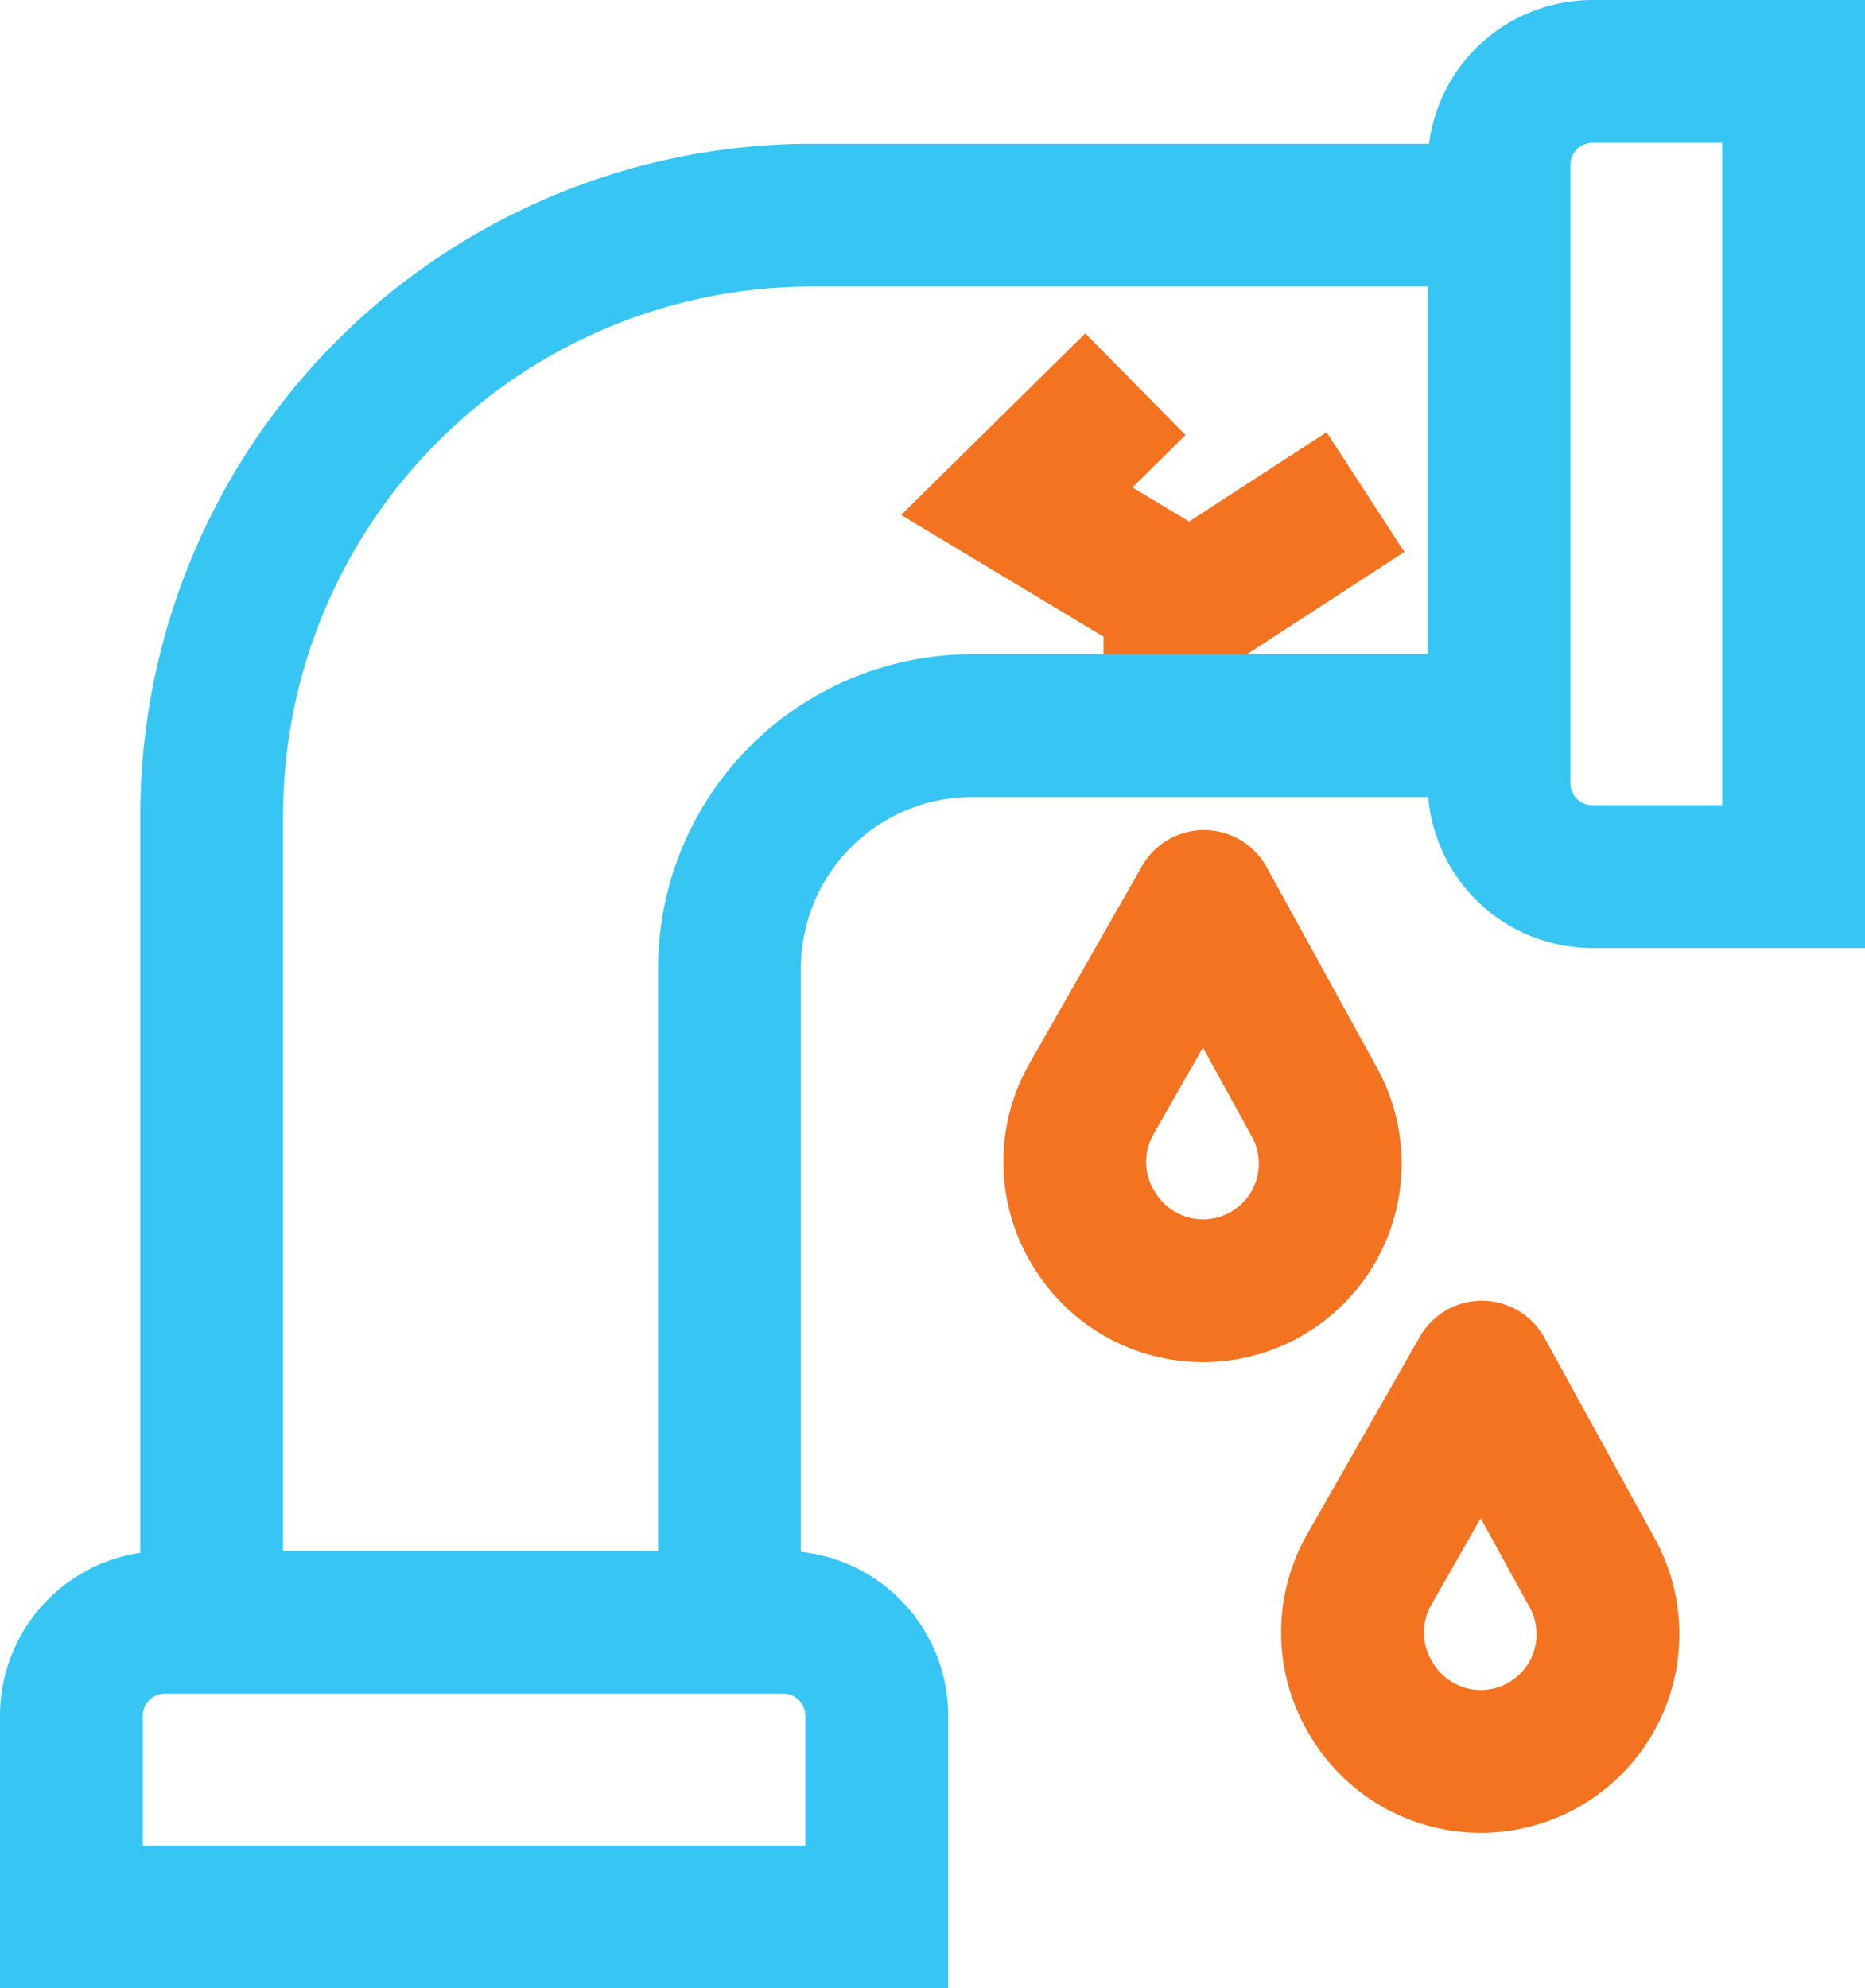
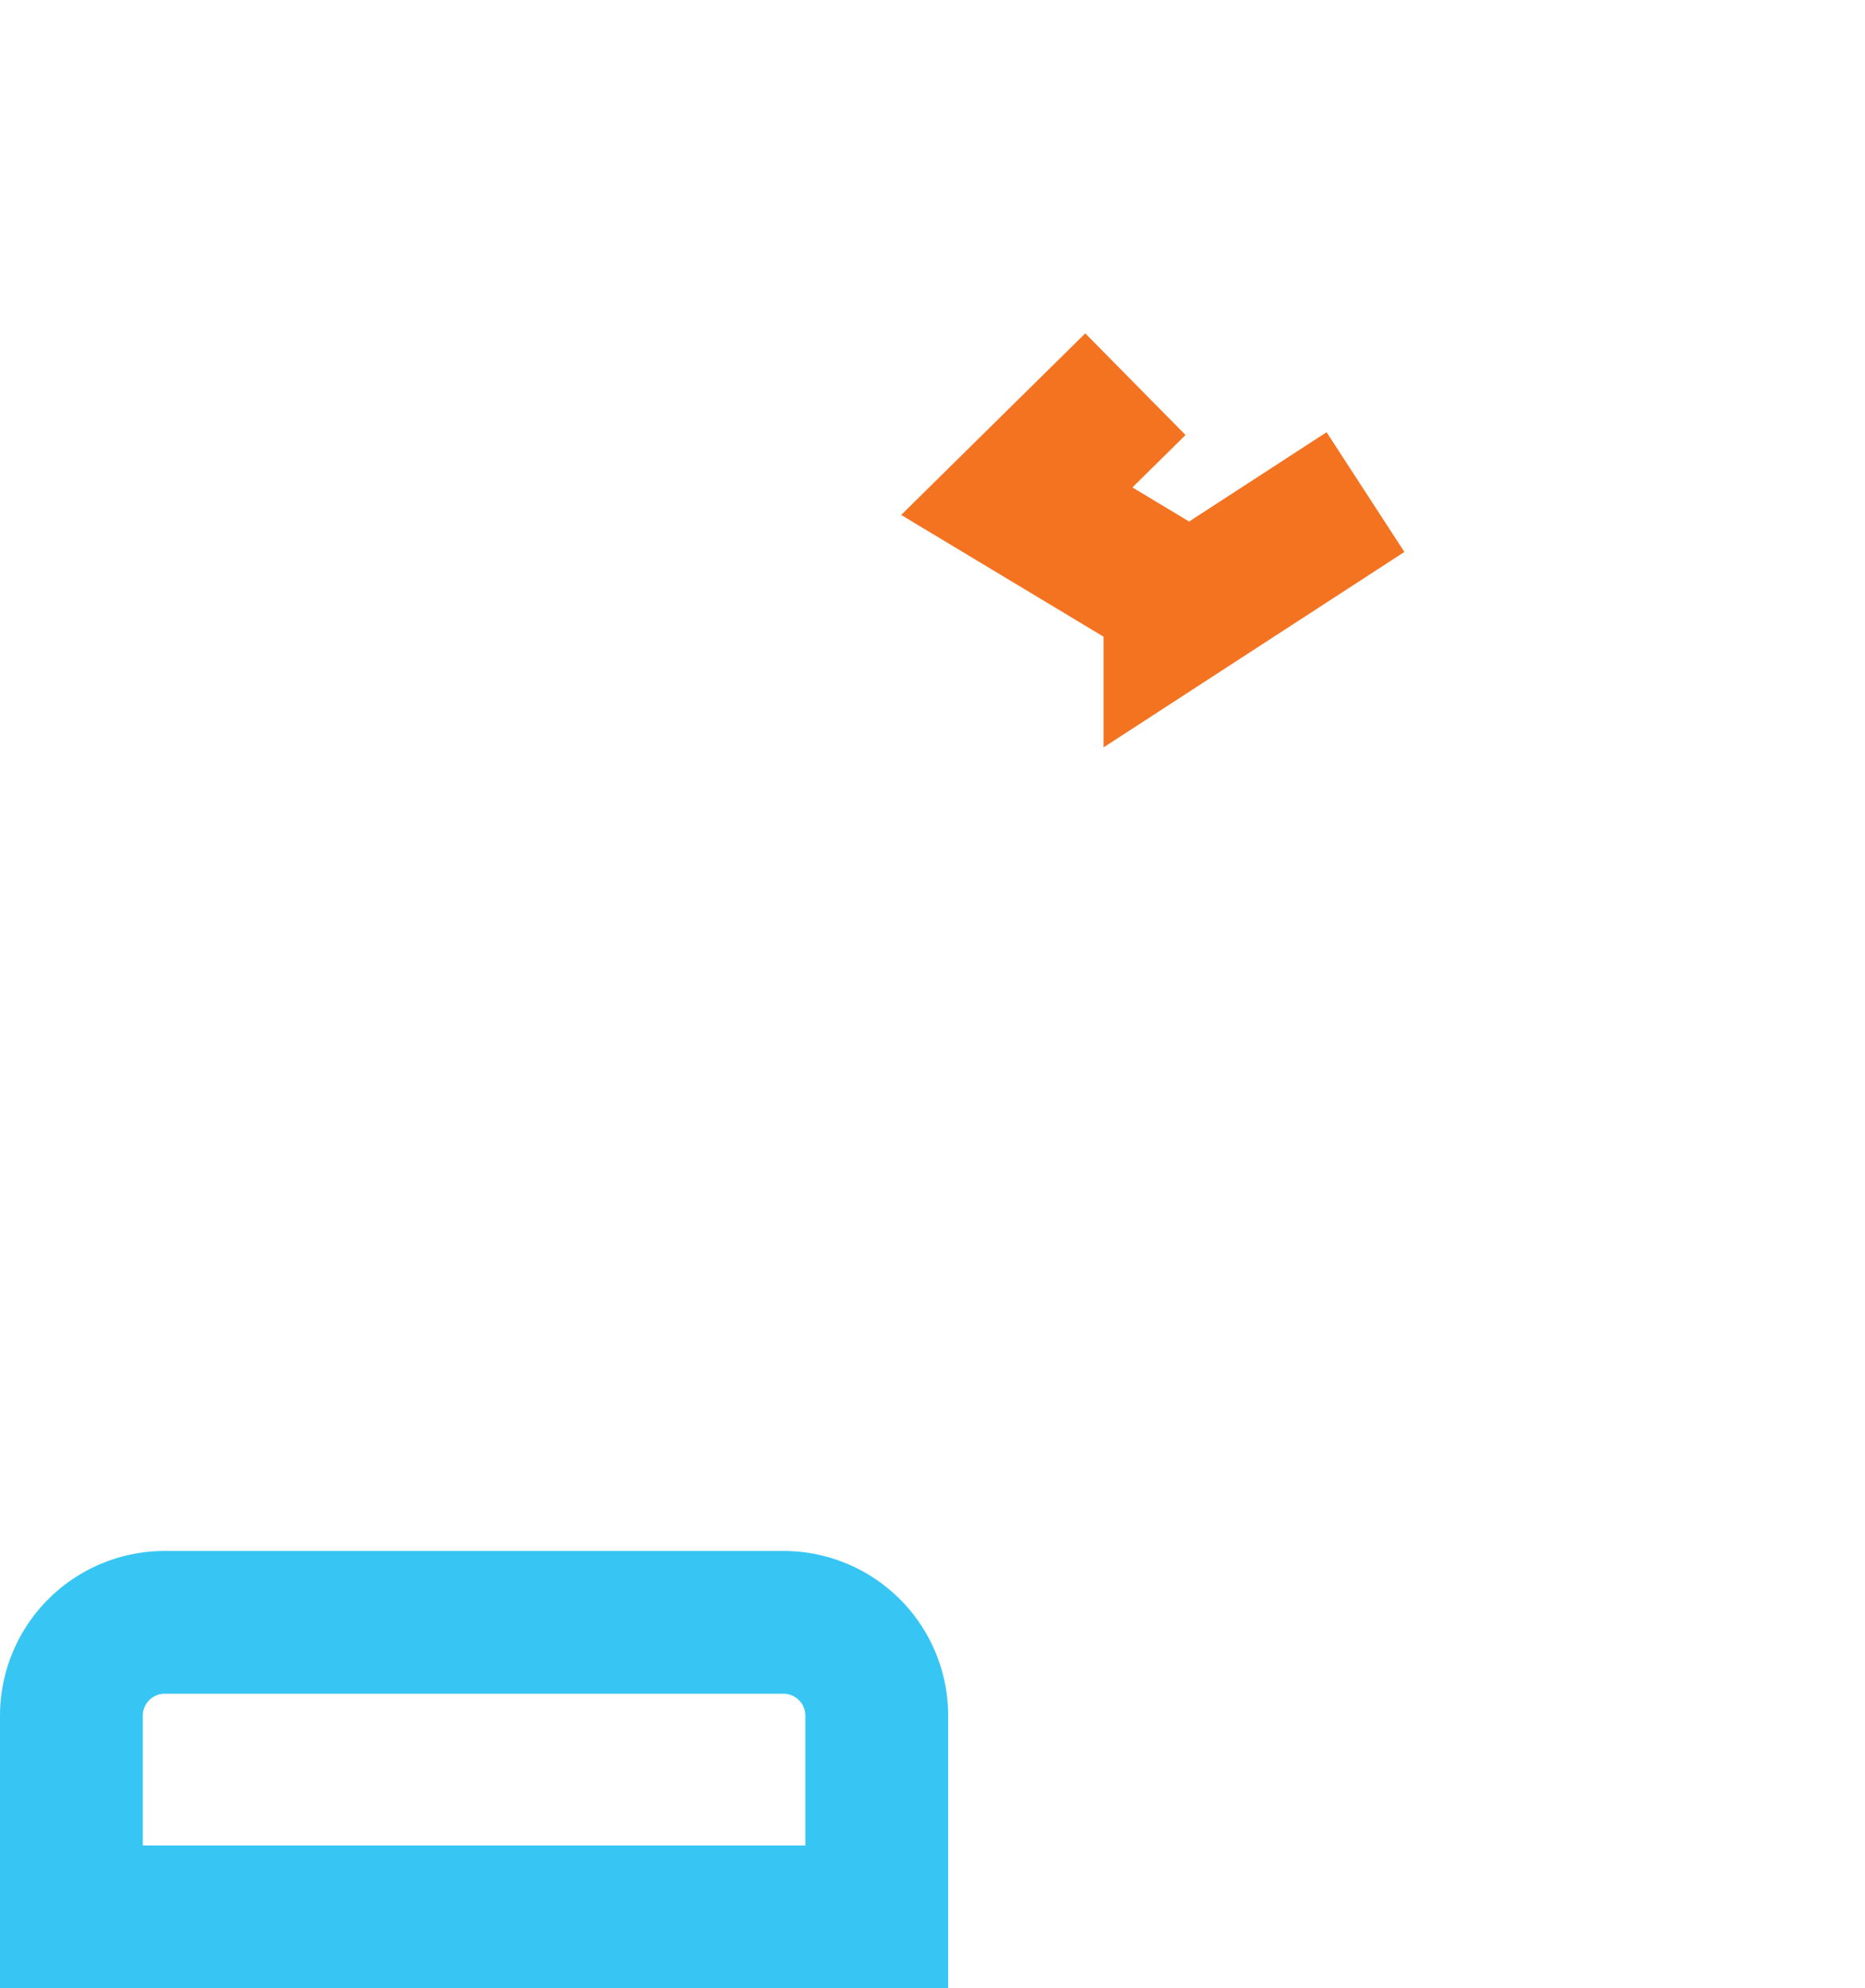
<svg xmlns="http://www.w3.org/2000/svg" width="20.897" height="22.279" viewBox="0 0 20.897 22.279">
  <g id="Group_5426" data-name="Group 5426" transform="translate(0.8 0.8)">
-     <path id="Path_54279" data-name="Path 54279" d="M4.815,20.591V11.648a6.727,6.727,0,0,1,6.727-6.727h7.7" transform="translate(-3.243 -3.31)" fill="none" stroke="#37c6f4" stroke-miterlimit="10" stroke-width="1.6" />
-     <path id="Path_54281" data-name="Path 54281" d="M47.694,9.523H45.44a1.046,1.046,0,0,1-1.046-1.046V1.546A1.046,1.046,0,0,1,45.44.5h2.254Z" transform="translate(-28.397 -0.5)" fill="none" stroke="#37c6f4" stroke-miterlimit="10" stroke-width="1.6" />
    <path id="Path_54282" data-name="Path 54282" d="M.5,51.485V49.231a1.046,1.046,0,0,1,1.046-1.046H8.478a1.046,1.046,0,0,1,1.046,1.046v2.254Z" transform="translate(-0.5 -30.806)" fill="none" stroke="#37c6f4" stroke-miterlimit="10" stroke-width="1.6" />
    <path id="Path_54283" data-name="Path 54283" d="M30.9,10.116l-1.329,1.311,1.772,1.066v.219l2.135-1.387" transform="translate(-18.978 -6.611)" fill="none" stroke="#f47321" stroke-miterlimit="10" stroke-width="1.6" />
-     <path id="Path_54284" data-name="Path 54284" d="M32.795,25.013l1.241,2.257a1.425,1.425,0,0,1-2.452,1.449l-.016-.025a1.423,1.423,0,0,1-.034-1.469Z" transform="translate(-20.104 -15.712)" fill="none" stroke="#f47321" stroke-linecap="round" stroke-linejoin="round" stroke-width="1.6" />
-     <path id="Path_54285" data-name="Path 54285" d="M39.32,36.461l1.24,2.257a1.425,1.425,0,0,1-2.452,1.449l-.015-.025a1.423,1.423,0,0,1-.035-1.469Z" transform="translate(-23.516 -21.886)" fill="none" stroke="#f47321" stroke-linecap="round" stroke-linejoin="round" stroke-width="1.6" />
-     <path id="Path_54280" data-name="Path 54280" d="M20.732,30.566V23.335a2.719,2.719,0,0,1,2.719-2.719h5.9" transform="translate(-13.358 -13.285)" fill="none" stroke="#37c6f4" stroke-miterlimit="10" stroke-width="1.6" />
  </g>
</svg>